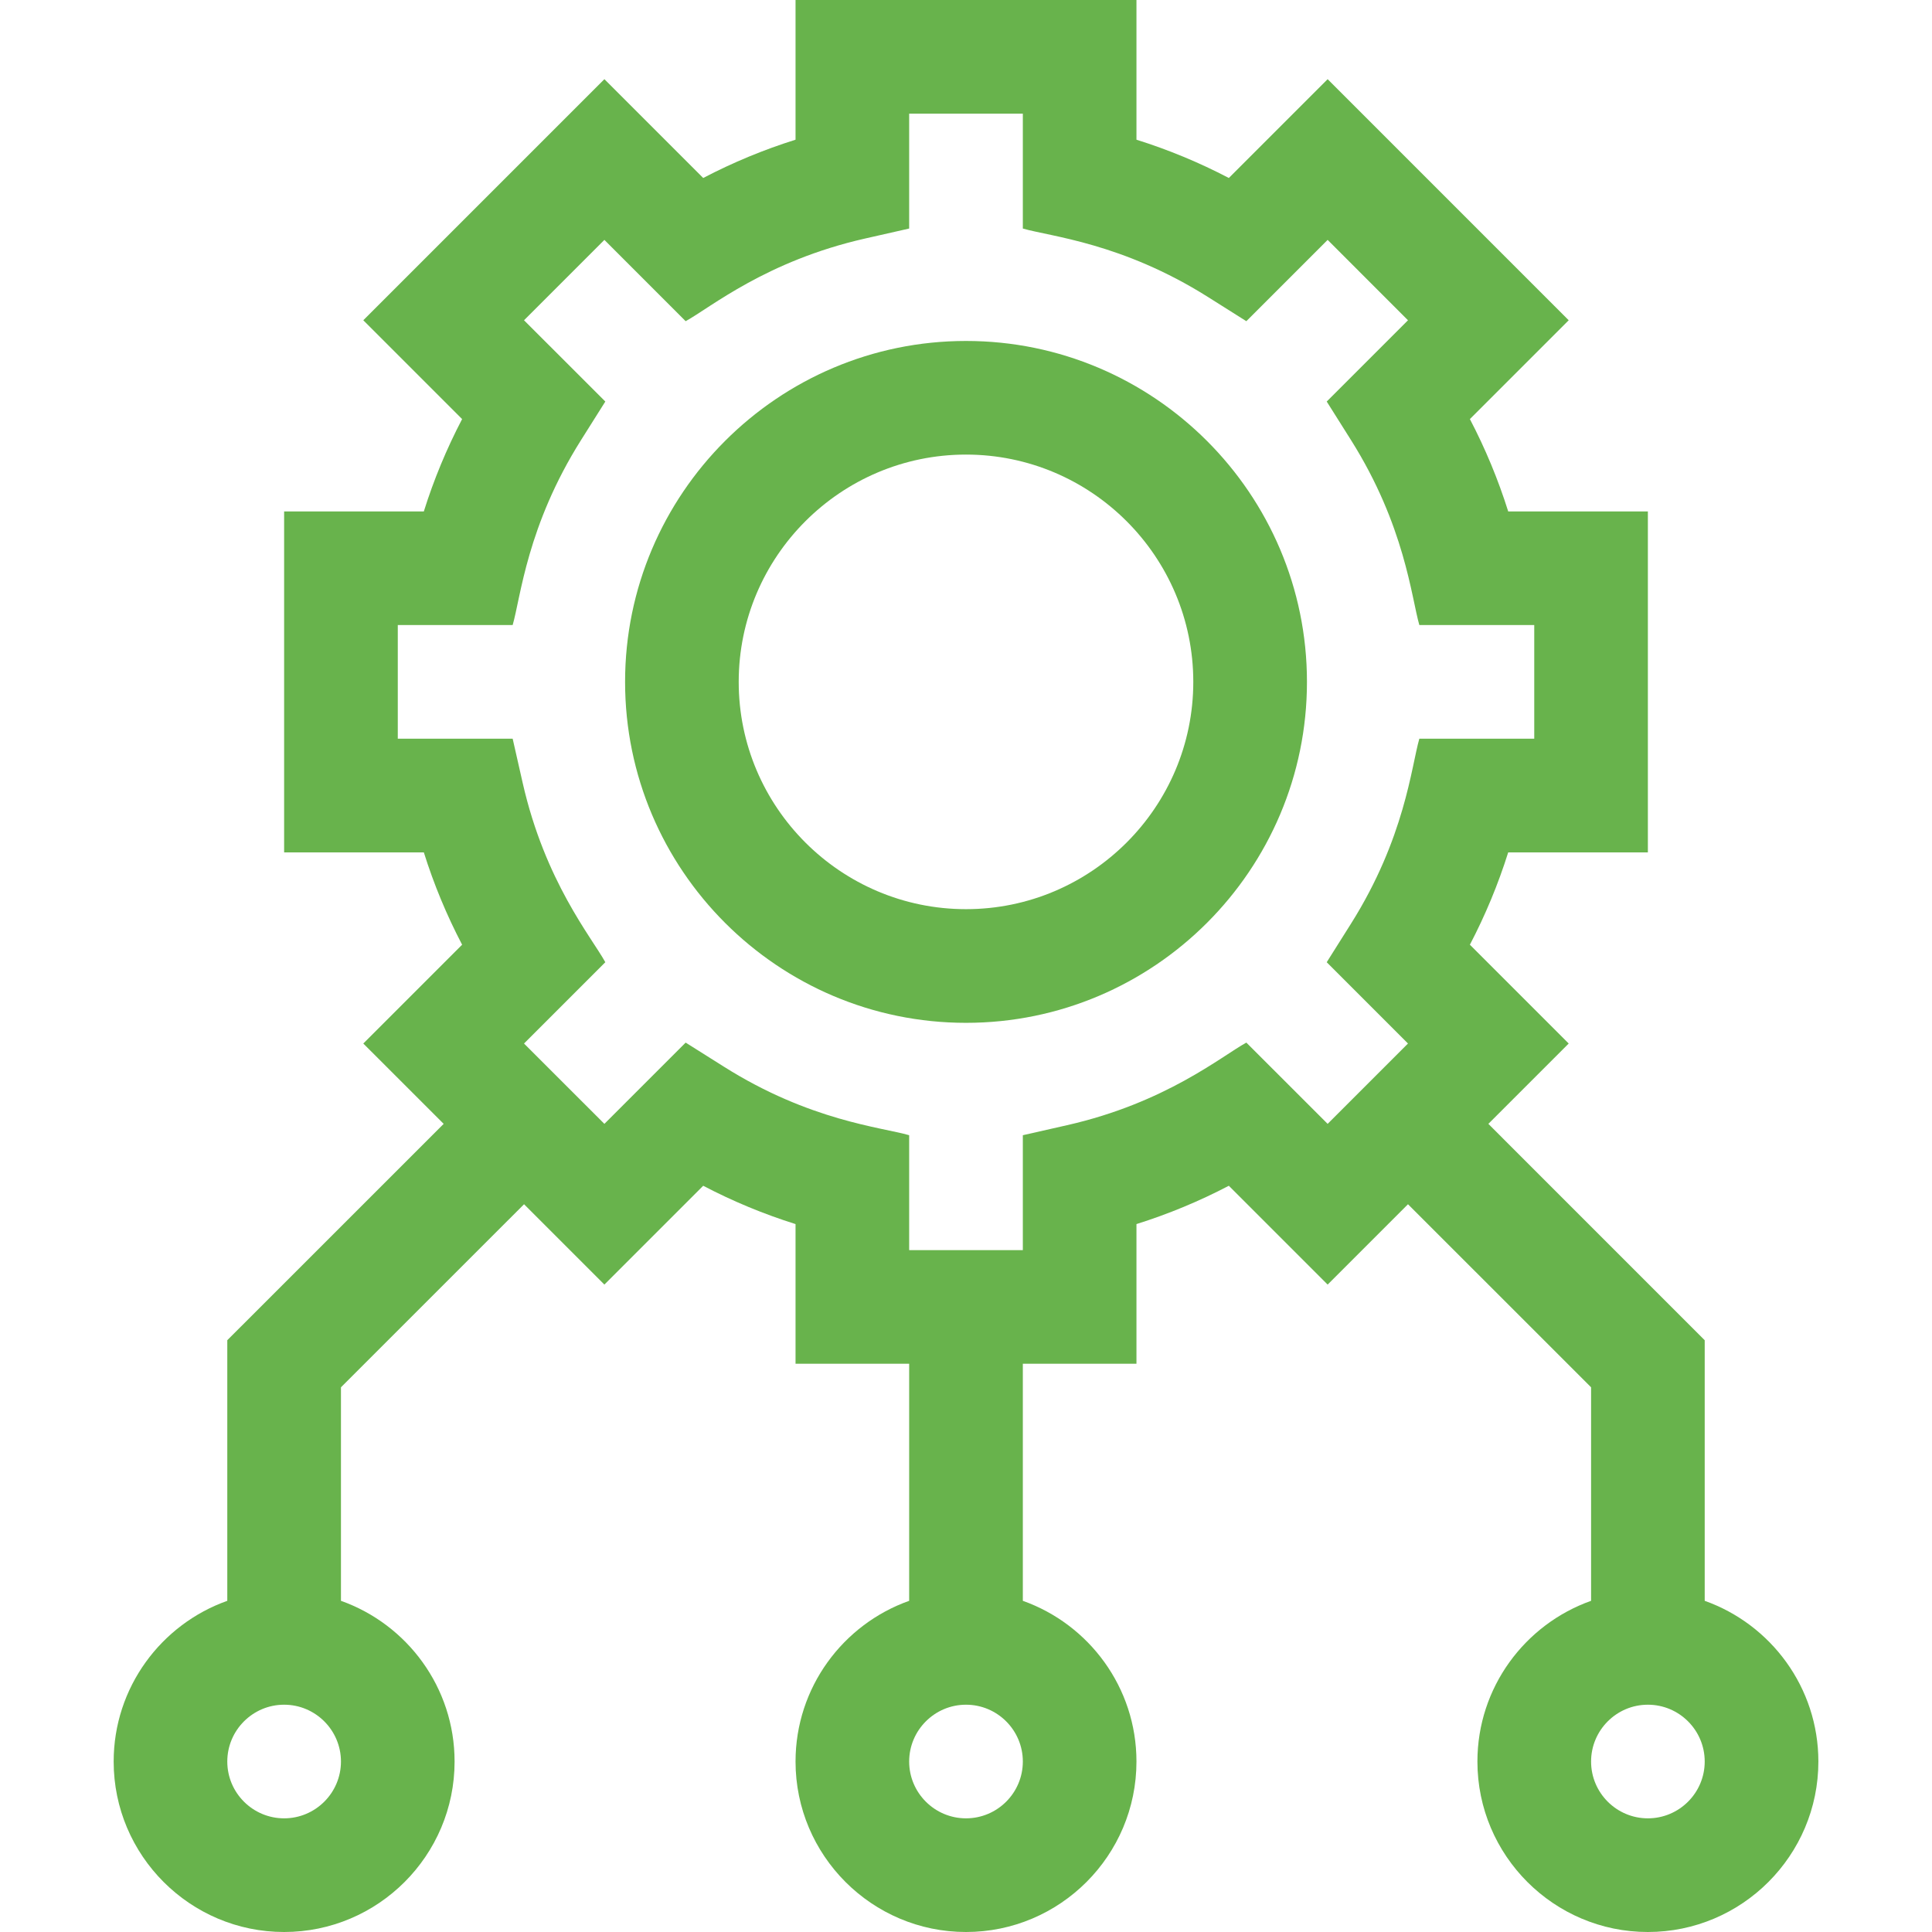
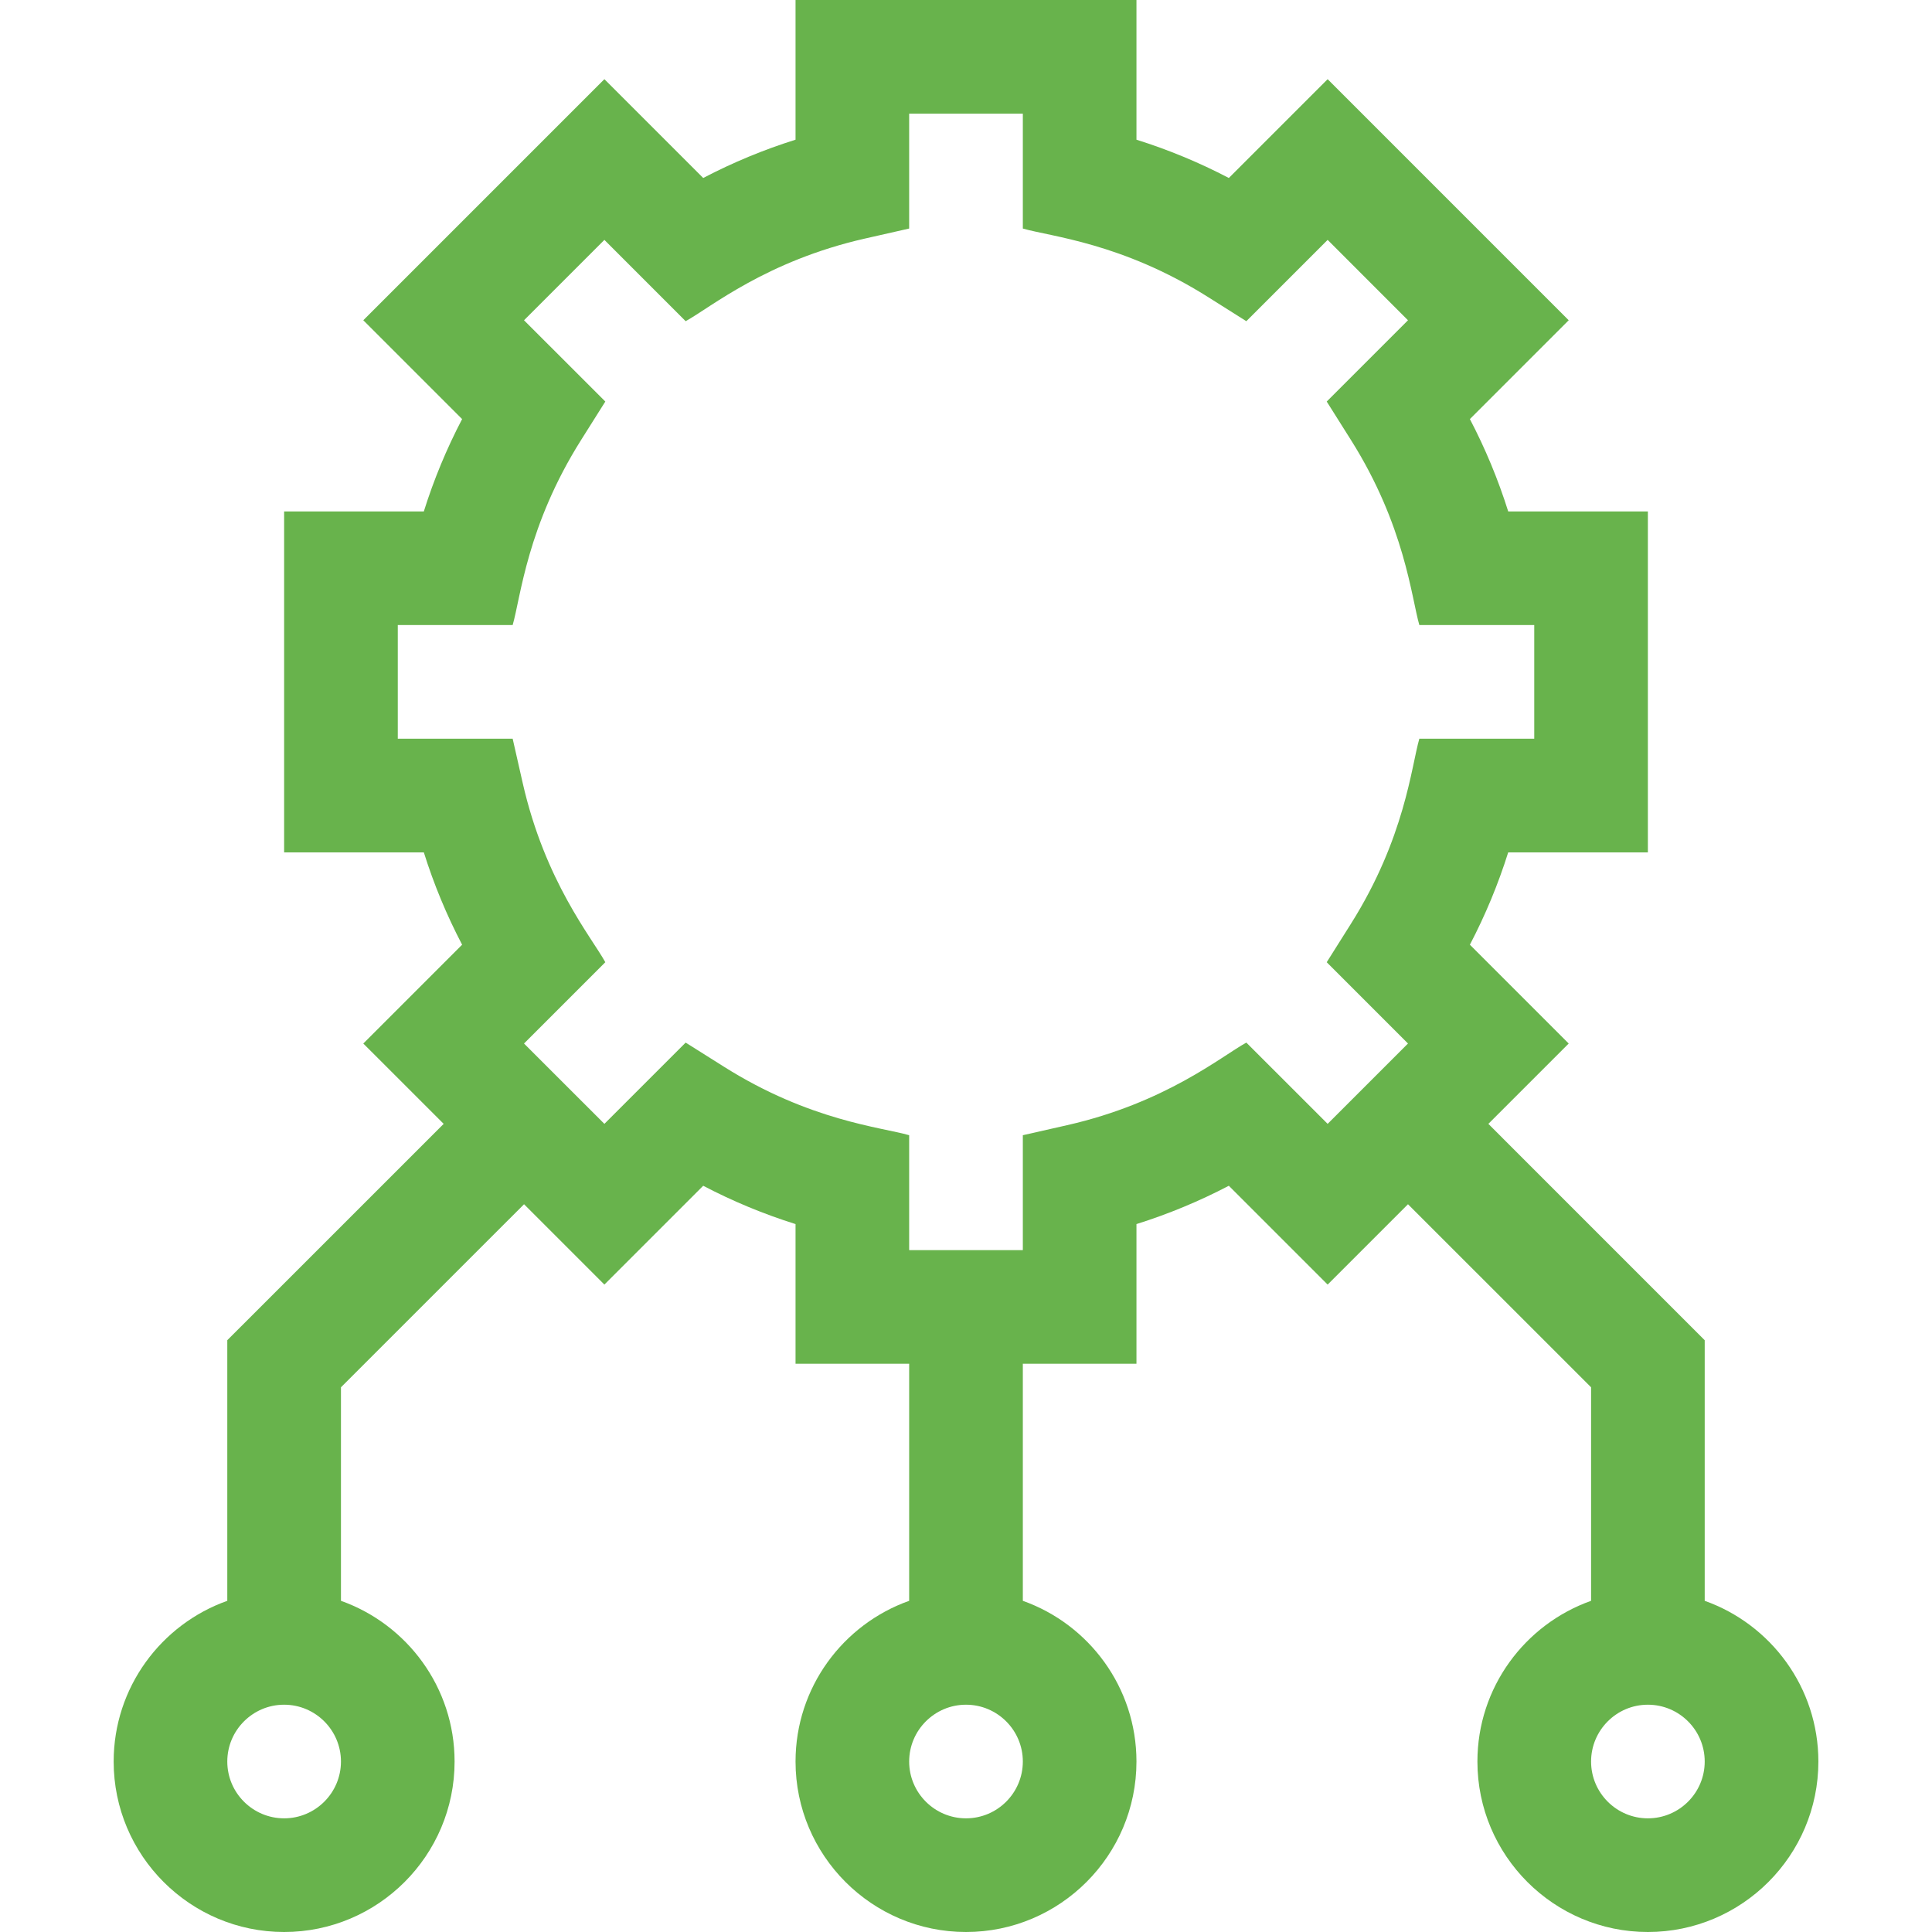
<svg xmlns="http://www.w3.org/2000/svg" width="48" height="48" viewBox="0 0 48 48" fill="none">
-   <path d="M24 8.471C19.33 8.471 15.53 12.271 15.53 16.941C15.53 21.612 19.33 25.412 24 25.412C28.671 25.412 32.471 21.612 32.471 16.941C32.471 12.271 28.671 8.471 24 8.471ZM24 22.588C20.887 22.588 18.353 20.055 18.353 16.941C18.353 13.828 20.887 11.294 24 11.294C27.114 11.294 29.647 13.828 29.647 16.941C29.647 20.055 27.114 22.588 24 22.588Z" fill="#68B34C" />
  <path d="M42.353 39.772V33.298L36.978 27.922L38.974 25.926L36.519 23.471C36.904 22.735 37.222 21.968 37.471 21.177H40.941V12.706H37.471C37.222 11.915 36.904 11.148 36.519 10.412L38.974 7.957L32.985 1.967L30.53 4.422C29.794 4.037 29.027 3.719 28.235 3.471V0H19.765V3.471C18.974 3.719 18.207 4.037 17.471 4.422L15.016 1.967L9.026 7.957L11.481 10.412C11.096 11.148 10.778 11.915 10.53 12.706H7.059V21.177H10.53C10.778 21.968 11.096 22.735 11.481 23.471L9.026 25.926L11.023 27.922L5.647 33.297V39.772C4.004 40.355 2.824 41.924 2.824 43.765C2.824 46.1 4.724 48 7.059 48C9.394 48 11.294 46.1 11.294 43.765C11.294 41.924 10.114 40.355 8.471 39.772V34.467L13.02 29.919L15.016 31.915L17.471 29.46C18.207 29.846 18.974 30.163 19.765 30.412V33.882H22.588V39.772C20.945 40.355 19.765 41.924 19.765 43.765C19.765 46.1 21.665 48 24 48C26.336 48 28.235 46.1 28.235 43.765C28.235 41.924 27.055 40.355 25.412 39.772V33.882H28.235V30.412C29.027 30.163 29.794 29.845 30.53 29.46L32.985 31.915L34.981 29.919L39.53 34.467V39.772C37.886 40.355 36.706 41.924 36.706 43.765C36.706 46.1 38.606 48 40.941 48C43.277 48 45.177 46.1 45.177 43.765C45.177 41.924 43.996 40.355 42.353 39.772ZM7.059 45.176C6.281 45.176 5.647 44.543 5.647 43.765C5.647 42.986 6.281 42.353 7.059 42.353C7.837 42.353 8.471 42.986 8.471 43.765C8.471 44.543 7.837 45.176 7.059 45.176ZM24 45.176C23.222 45.176 22.588 44.543 22.588 43.765C22.588 42.986 23.222 42.353 24 42.353C24.779 42.353 25.412 42.986 25.412 43.765C25.412 44.543 24.779 45.176 24 45.176ZM30.965 25.903C30.342 26.246 28.962 27.399 26.511 27.955L25.412 28.204V31.059H22.588V28.204C21.896 28.004 20.123 27.849 17.989 26.504L17.035 25.903L15.016 27.922L13.019 25.926L15.039 23.906C14.695 23.283 13.543 21.903 12.986 19.452L12.737 18.353H9.883V15.529H12.737C12.937 14.838 13.093 13.064 14.438 10.93L15.039 9.976L13.019 7.957L15.016 5.96L17.035 7.98C17.658 7.636 19.039 6.483 21.489 5.927L22.588 5.678V2.824H25.412V5.678C26.104 5.878 27.877 6.034 30.012 7.379L30.965 7.98L32.985 5.96L34.981 7.957L32.962 9.976L33.563 10.93C34.906 13.062 35.065 14.845 35.263 15.529H38.118V18.353H35.263C35.063 19.045 34.907 20.818 33.563 22.952L32.962 23.906L34.981 25.926L32.985 27.922L30.965 25.903ZM40.941 45.176C40.163 45.176 39.53 44.543 39.53 43.765C39.53 42.986 40.163 42.353 40.941 42.353C41.72 42.353 42.353 42.986 42.353 43.765C42.353 44.543 41.72 45.176 40.941 45.176Z" fill="#68B34C" />
</svg>